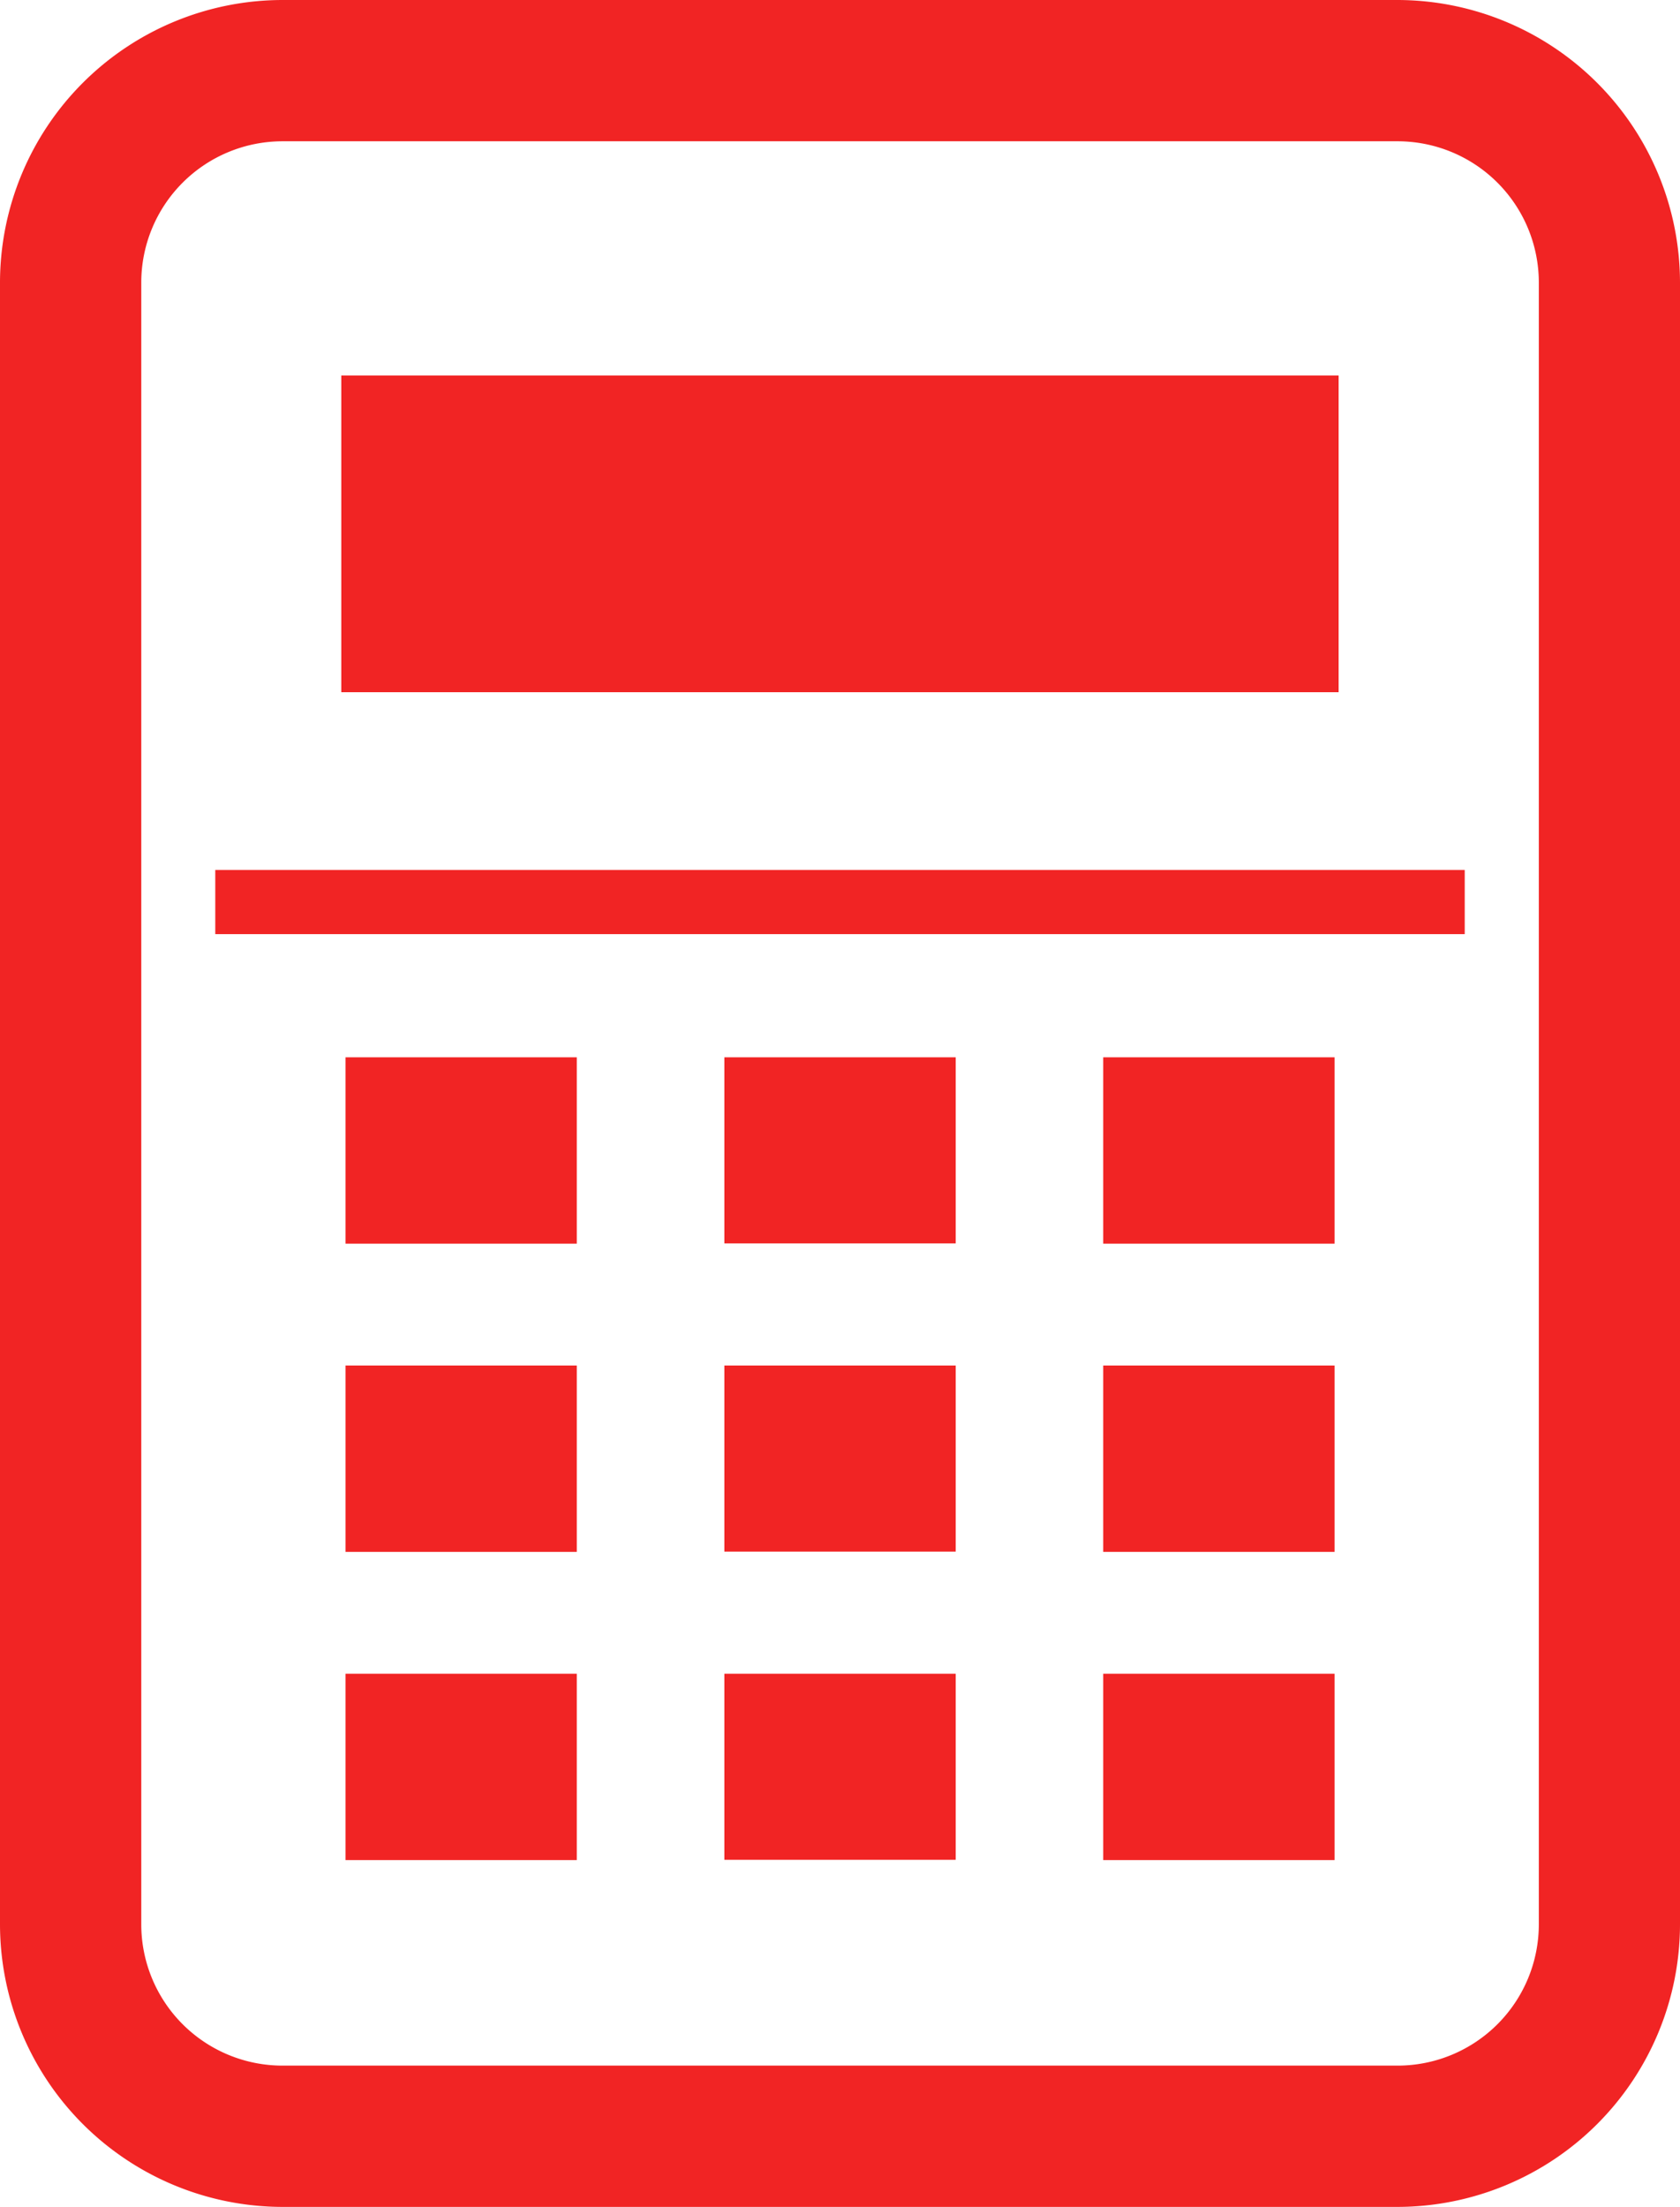
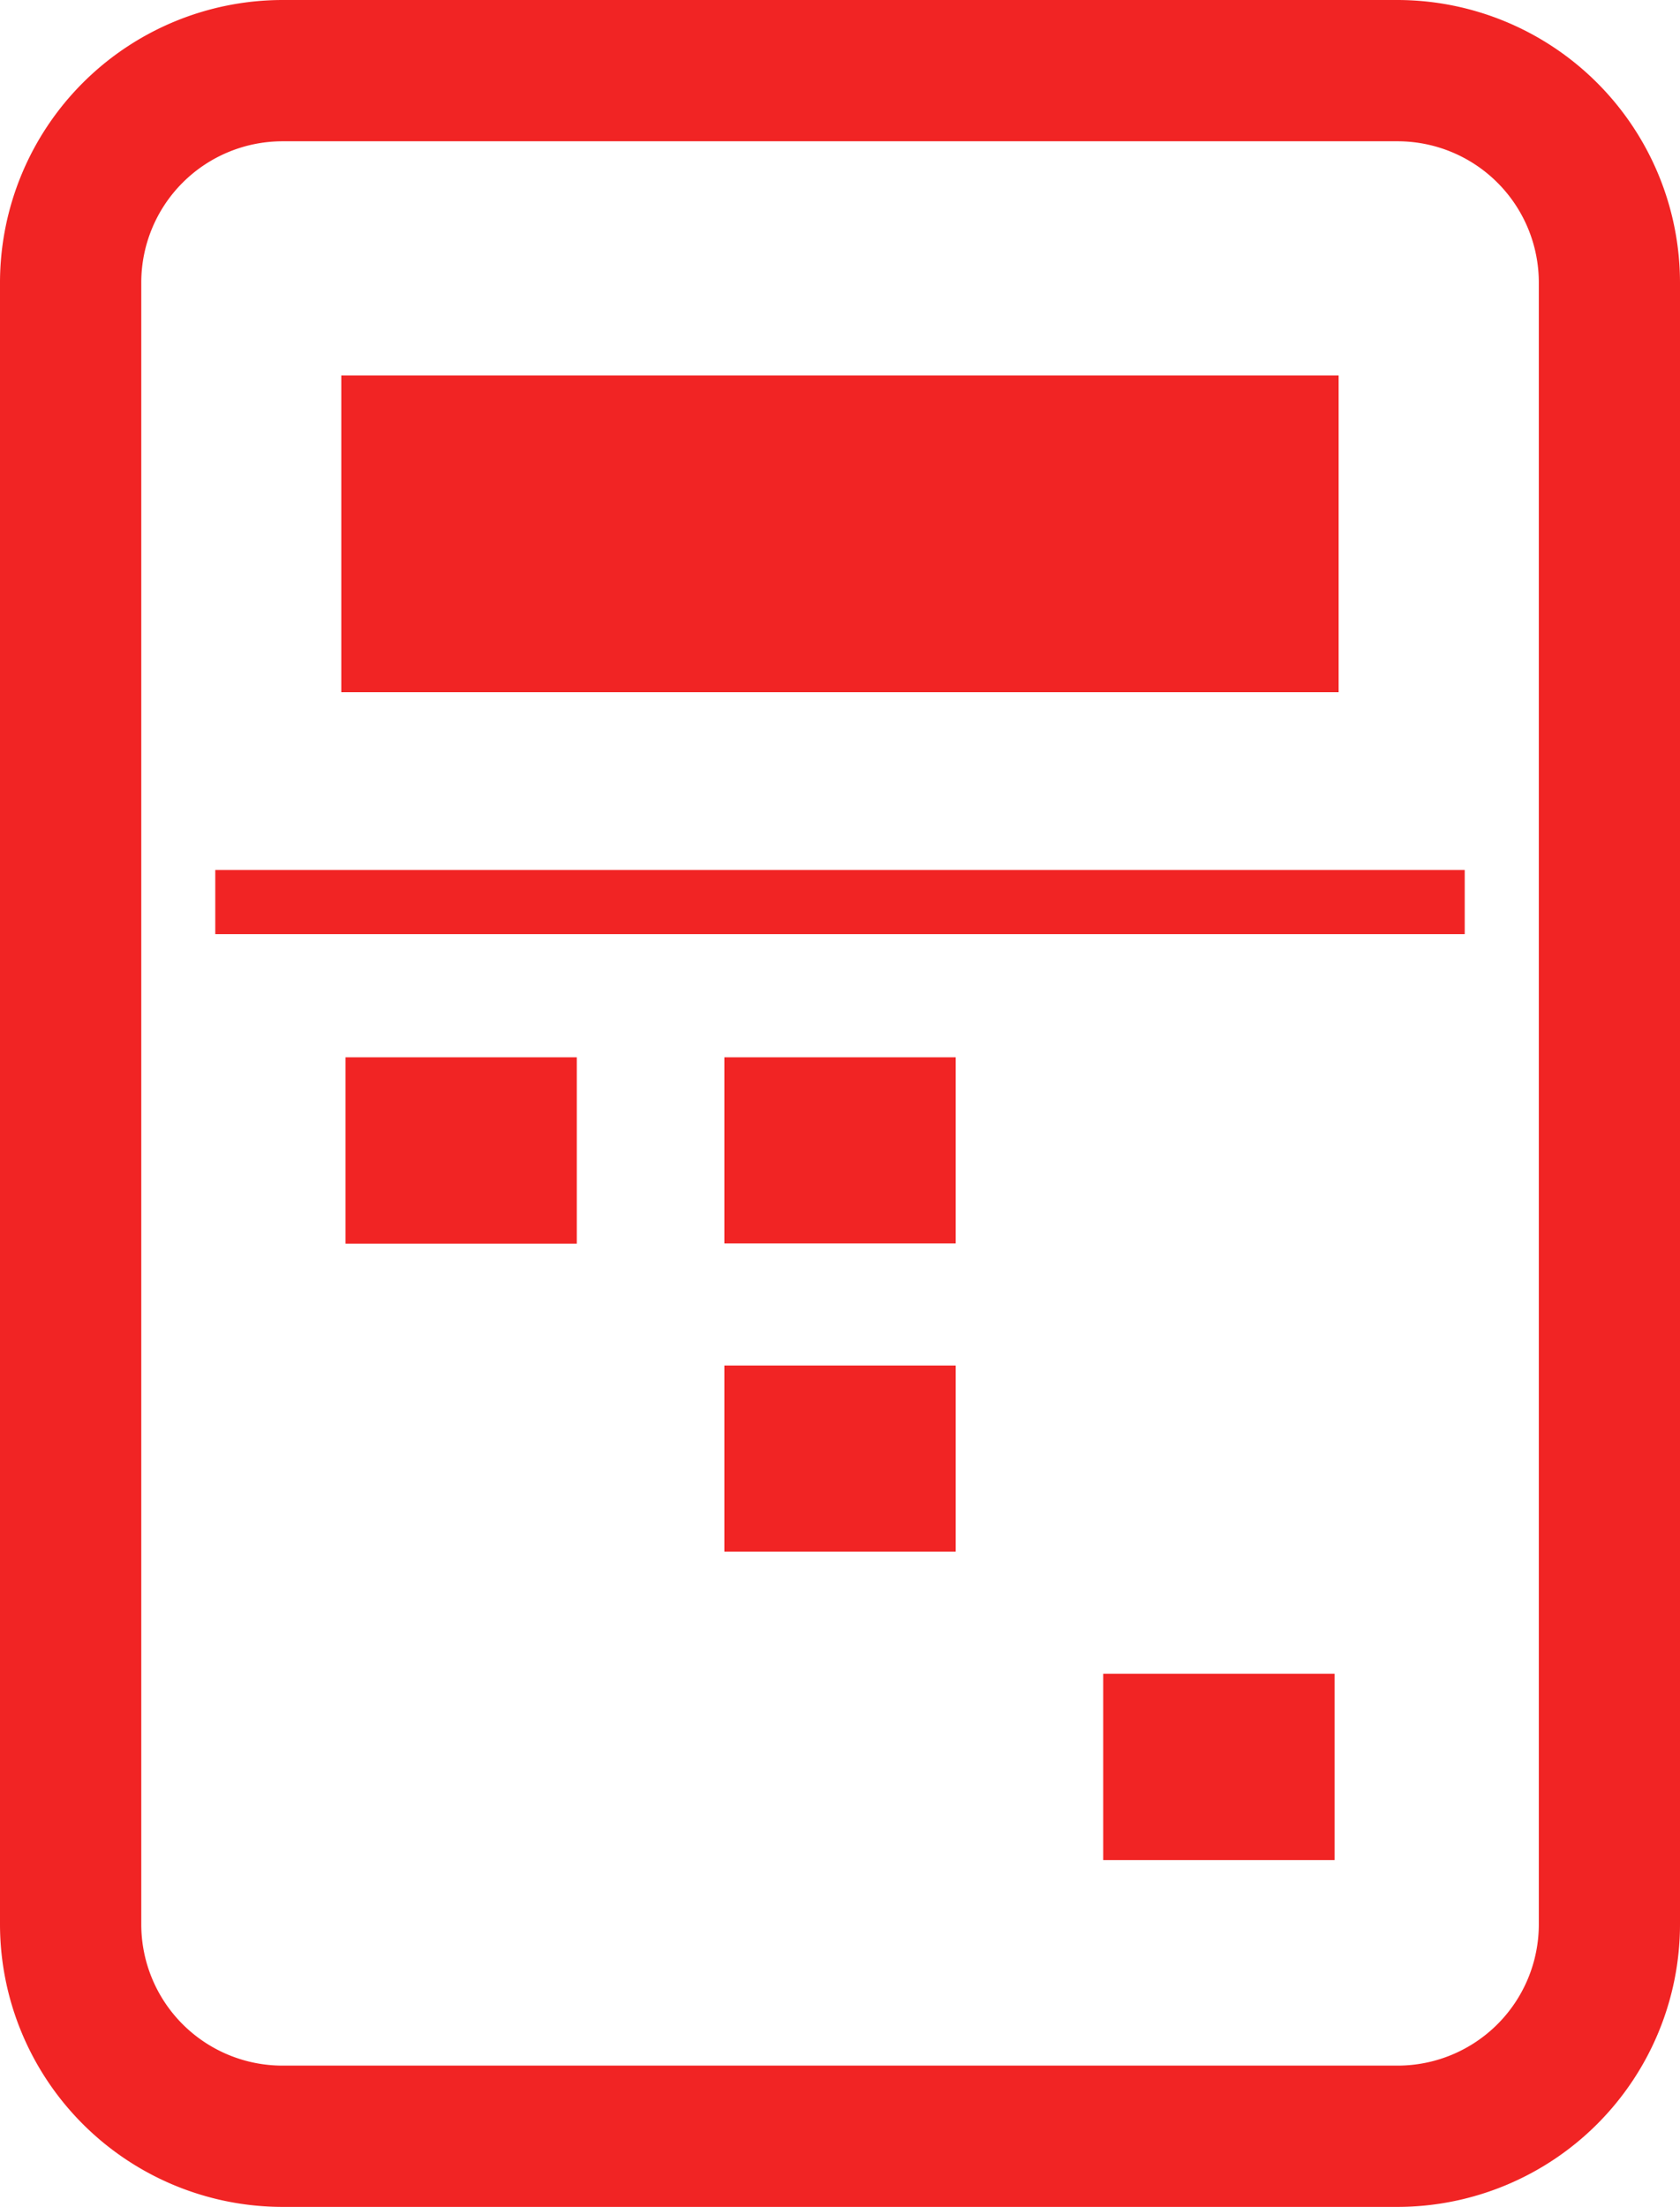
<svg xmlns="http://www.w3.org/2000/svg" width="18.932" height="24.868" viewBox="0 0 18.932 24.868">
  <path d="M15.749,0H3.184A3.187,3.187,0,0,0,0,3.184v18.5a3.187,3.187,0,0,0,3.184,3.184H15.748a3.187,3.187,0,0,0,3.184-3.188V3.184A3.188,3.188,0,0,0,15.749,0ZM1.592,3.184A1.592,1.592,0,0,1,3.184,1.592H15.749a1.592,1.592,0,0,1,1.592,1.592h0v18.5a1.592,1.592,0,0,1-1.592,1.592H3.184a1.592,1.592,0,0,1-1.592-1.592V3.184Z" style="fill:#f12424" />
  <rect x="2.426" y="9.803" width="14.08" height="0.723" style="fill:#f12424" />
  <path d="M15.085,4.231H3.846V7.8H15.085Z" style="fill:#f12424" />
  <path d="M6.5,11.914H3.894v2.1H6.5V11.922h0Z" style="fill:#f12424" />
  <rect x="8.163" y="11.914" width="2.607" height="2.097" style="fill:#f12424" />
-   <path d="M15.039,11.914H12.432v2.1h2.607V11.922h0Z" style="fill:#f12424" />
-   <path d="M6.5,15.387H3.894v2.1H6.5V15.4h0Z" style="fill:#f12424" />
  <rect x="8.163" y="15.387" width="2.607" height="2.097" style="fill:#f12424" />
-   <path d="M15.039,15.387H12.432v2.1h2.607V15.4h0Z" style="fill:#f12424" />
-   <path d="M6.5,18.868V18.86H3.894v2.1H6.5V18.868Z" style="fill:#f12424" />
-   <rect x="8.163" y="18.86" width="2.607" height="2.097" style="fill:#f12424" />
+   <path d="M6.5,18.868V18.86H3.894H6.5V18.868Z" style="fill:#f12424" />
  <path d="M15.039,18.868V18.86H12.432v2.1h2.607V18.868Z" style="fill:#f12424" />
</svg>